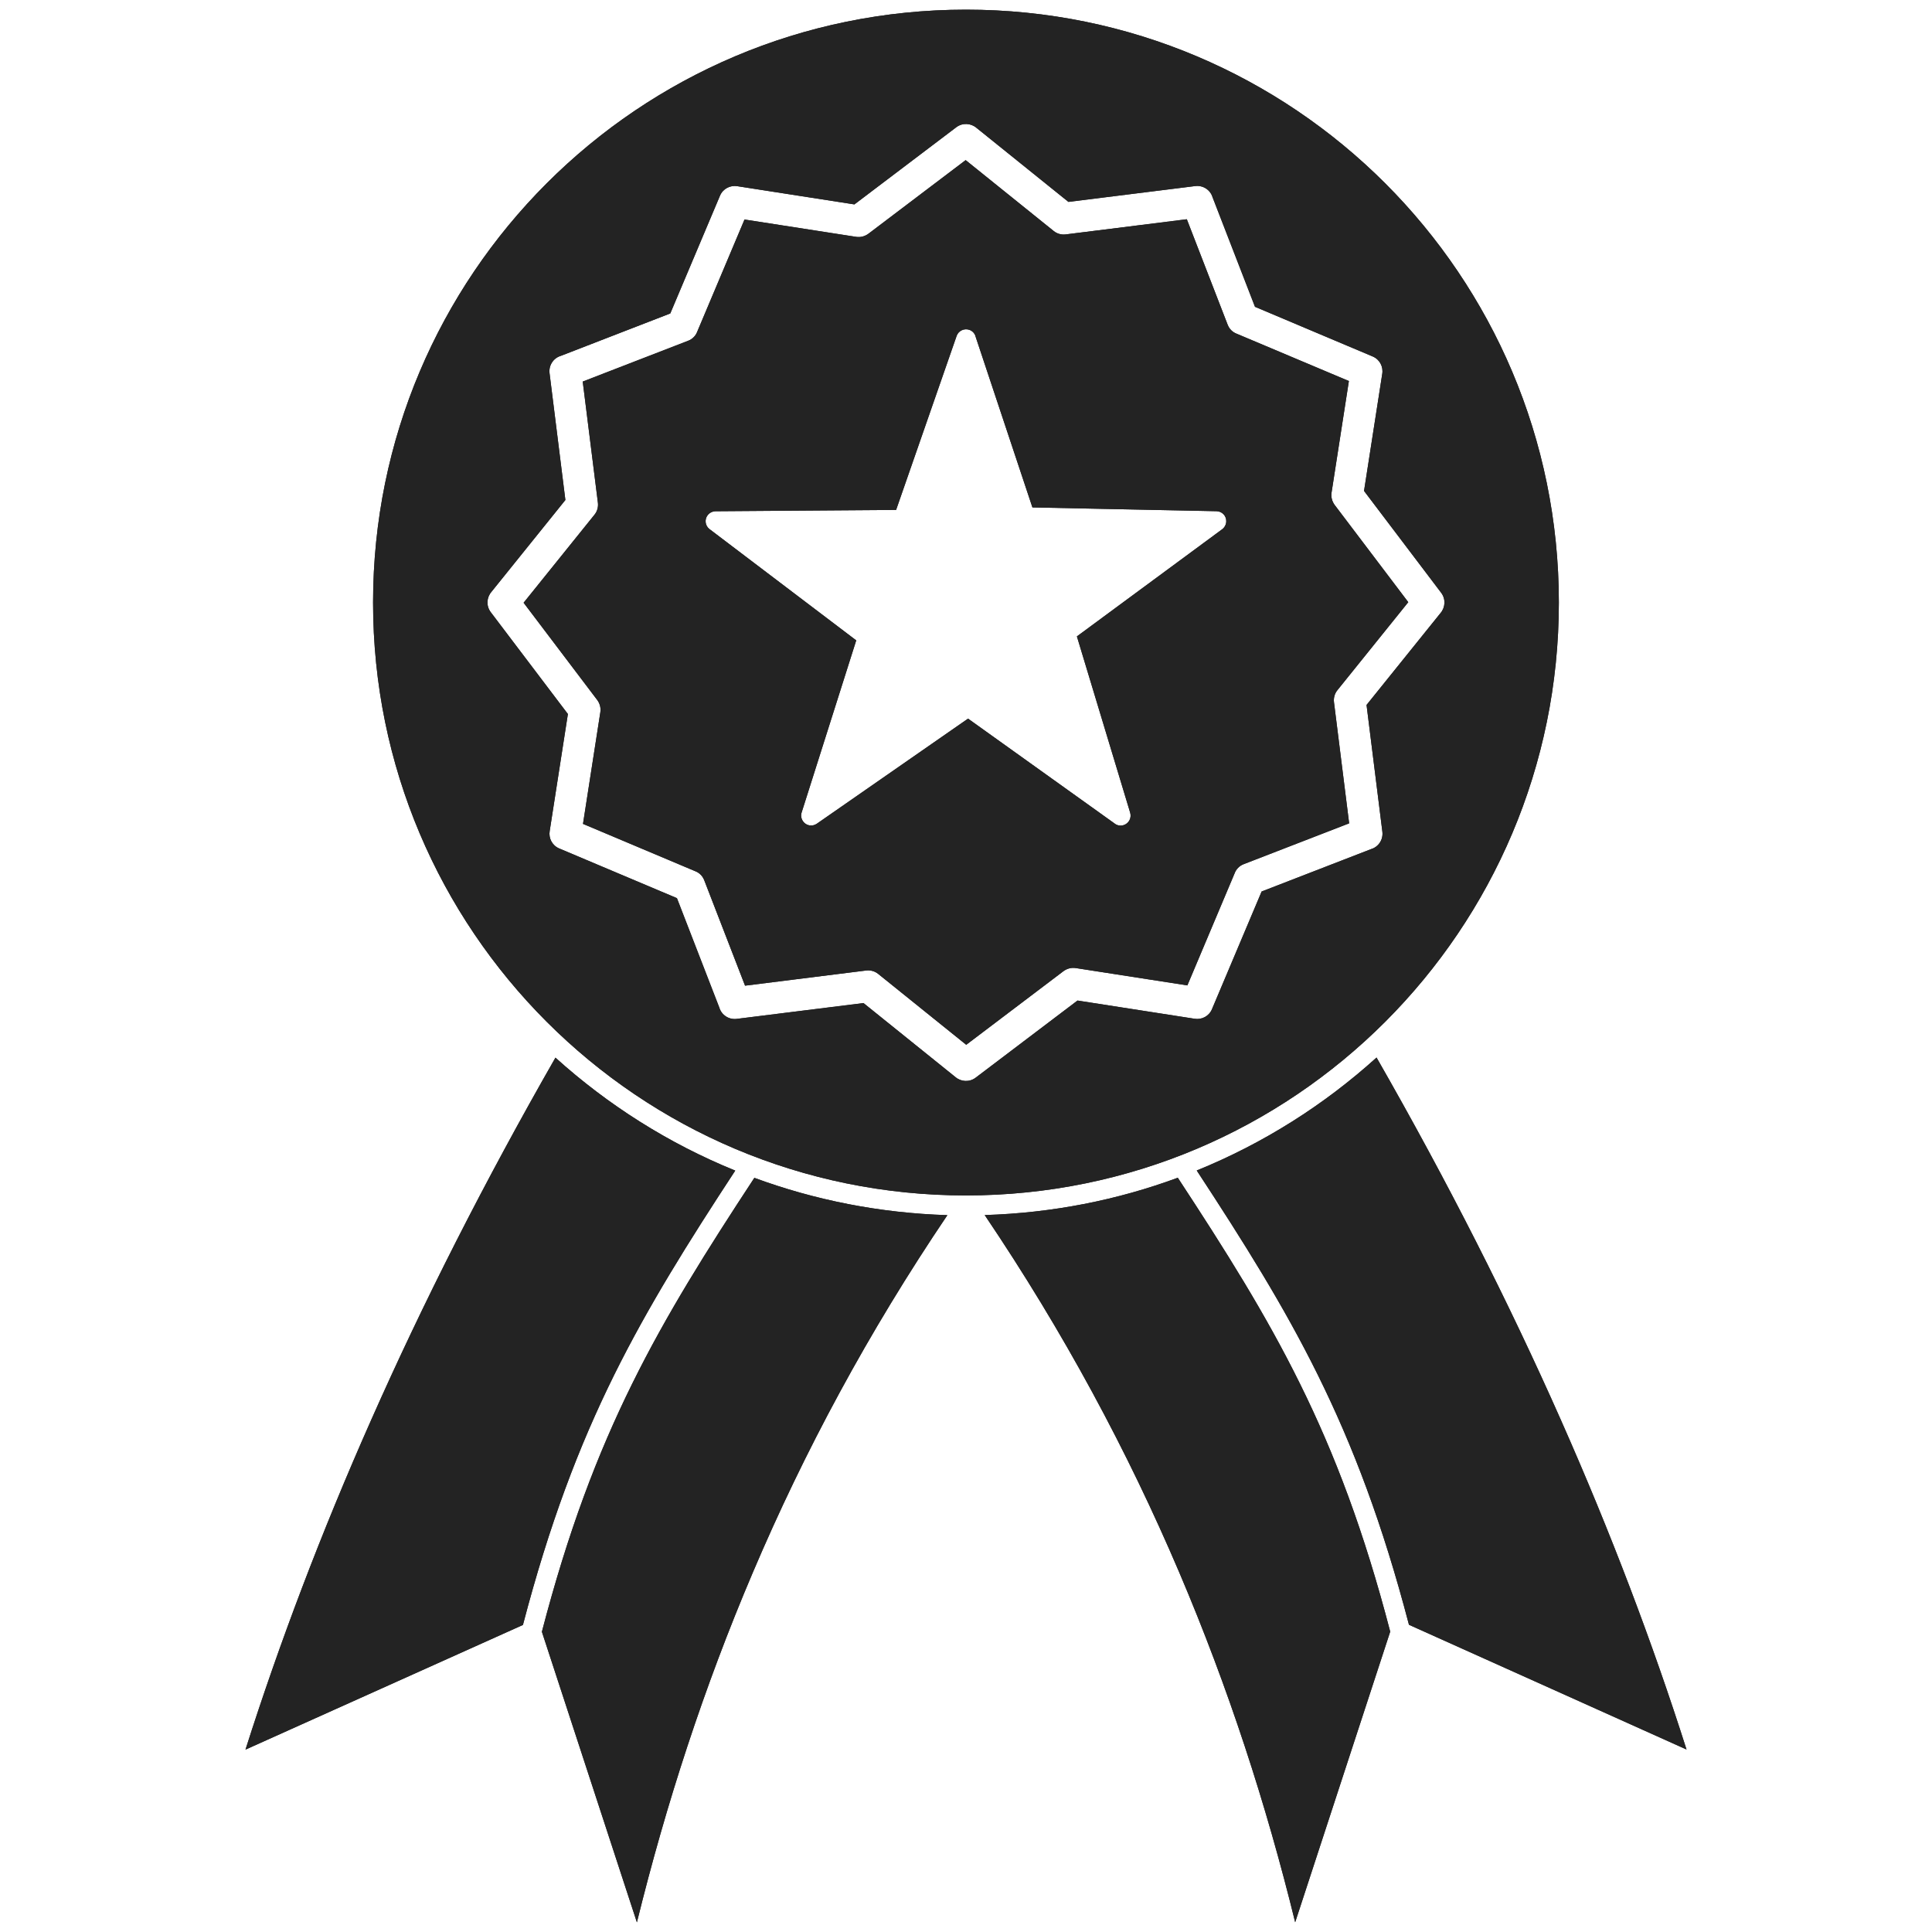
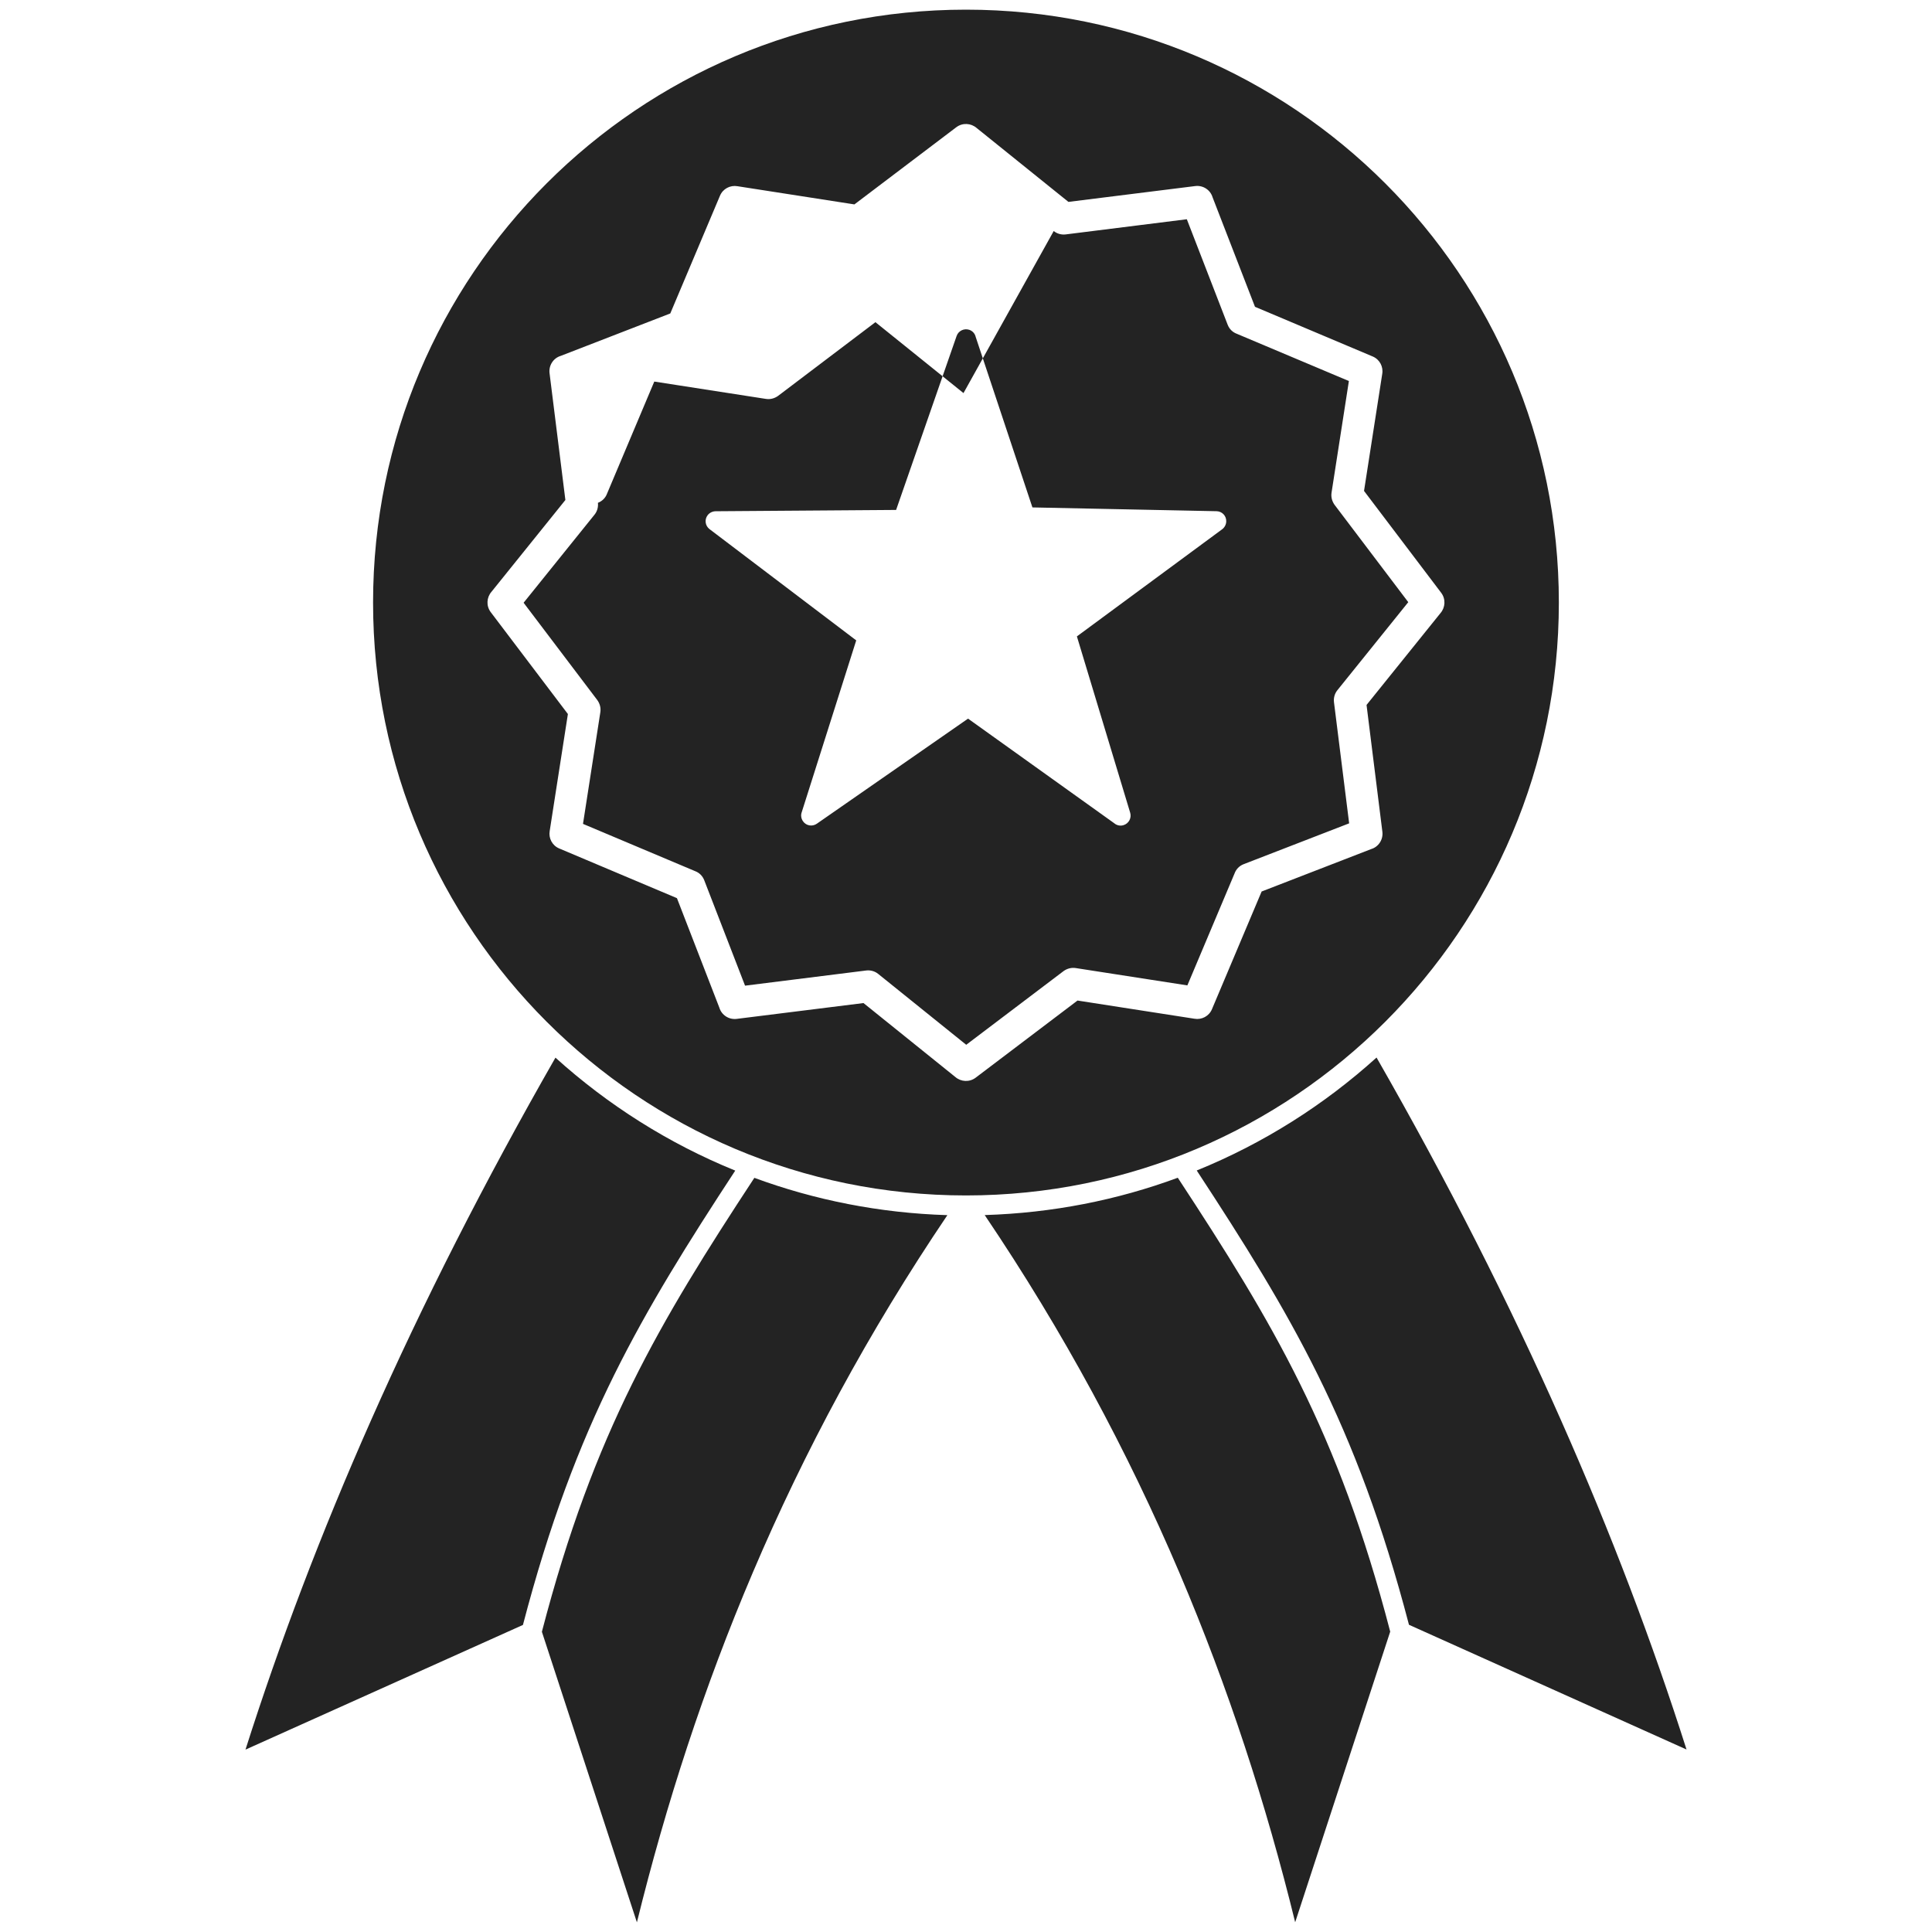
<svg xmlns="http://www.w3.org/2000/svg" viewBox="0 0 500 500" id="Layer_1">
  <defs>
    <style>
      .elite-badge {
        fill: #232323;
        fill-rule: evenodd;
      }
    </style>
  </defs>
-   <path d="M358.49,47.44C330.72,19.68,292.37,2.5,249.99,2.5s-80.74,17.18-108.5,44.94c-27.77,27.77-44.94,66.12-44.94,108.5s17.18,80.74,44.94,108.5c27.77,27.77,66.12,44.94,108.5,44.94s80.74-17.18,108.5-44.94c27.77-27.77,44.94-66.12,44.94-108.5s-17.18-80.74-44.94-108.5ZM272.7,59.79c.9.73,2.03,1,3.07.88l31.38-3.93,10.56,27.28c.44,1.15,1.32,1.98,2.39,2.37l28.99,12.22-4.49,28.91c-.17,1.15.15,2.24.78,3.12l19.08,25.2-18.35,22.79c-.73.9-1,2.03-.88,3.07l3.93,31.38-27.28,10.56c-1.15.44-1.98,1.32-2.37,2.39l-12.22,28.99-28.91-4.49c-1.15-.17-2.24.15-3.12.78l-25.2,19.08-22.79-18.35c-.9-.73-2.03-1-3.07-.88l-31.38,3.93-10.56-27.28c-.44-1.15-1.32-1.98-2.39-2.37l-28.99-12.22,4.49-28.91c.17-1.15-.15-2.24-.78-3.12l-19.08-25.2,18.35-22.79c.73-.9,1-2.03.88-3.07l-3.93-31.38,27.28-10.56c1.15-.44,1.98-1.32,2.37-2.39l12.22-28.99,28.91,4.49c1.15.17,2.24-.15,3.12-.78l25.2-19.08,22.79,18.35ZM252.75,33.12l23.76,19.13,32.84-4.1c2.03-.24,3.9,1.02,4.46,2.9l10.98,28.35,30.47,12.86c1.81.76,2.78,2.66,2.46,4.51l-4.71,30.28,19.98,26.38c1.2,1.61,1.07,3.78-.2,5.25l-19.13,23.76,4.1,32.84c.24,2.03-1.02,3.9-2.9,4.46l-28.35,10.98-12.86,30.47c-.76,1.81-2.66,2.78-4.51,2.46l-30.28-4.71-26.38,19.98c-1.61,1.2-3.78,1.07-5.25-.2l-23.76-19.13-32.84,4.1c-2.03.24-3.9-1.02-4.46-2.9l-10.98-28.35-30.47-12.86c-1.81-.76-2.78-2.66-2.46-4.51l4.71-30.28-19.98-26.38c-1.2-1.61-1.07-3.78.2-5.25l19.13-23.76-4.1-32.84c-.24-2.03,1.02-3.9,2.9-4.46l28.35-10.98,12.86-30.47c.76-1.81,2.66-2.78,4.51-2.46l30.28,4.71,26.38-19.98c1.61-1.2,3.78-1.07,5.25.2ZM252.48,87.11l14.71,44.21,47.65.98c1.42.02,2.56,1.2,2.51,2.64-.02.88-.49,1.66-1.17,2.12l-37.48,27.64,13.79,45.63c.41,1.37-.37,2.81-1.73,3.22-.85.27-1.76.05-2.39-.49l-37.84-27.08-39.14,27.2c-1.17.81-2.78.54-3.59-.66-.46-.68-.59-1.51-.34-2.24l14.13-44.55-37.96-28.79c-1.12-.85-1.37-2.46-.49-3.61.51-.66,1.27-1,2.05-1.02l46.72-.34,15.66-45.02c.46-1.34,1.95-2.05,3.29-1.59.83.29,1.42.95,1.63,1.76h-.02ZM309.72,302.92c17.23-7,32.96-16.96,46.53-29.23,18.47,32.23,34.28,63.49,47.72,93.83,12.98,29.28,23.72,57.68,32.5,85.25l-71.83-32.28c-6.83-26.11-14.47-46.24-23.62-64.73-8.83-17.86-19.08-34.18-31.33-52.87l.02.03ZM359.78,422.28l-24.59,75.2c-7.49-30.52-17.3-60.73-29.99-90.52-13.35-31.33-29.89-62.19-50.36-92.5,17.52-.54,34.33-3.88,49.97-9.66,12.39,18.88,22.72,35.28,31.6,53.26,9.05,18.3,16.62,38.26,23.37,64.19v.03ZM195.21,304.82c15.64,5.76,32.45,9.12,49.97,9.66-20.47,30.3-37.04,61.17-50.36,92.5-12.69,29.79-22.47,60-29.99,90.52l-24.59-75.2c6.76-25.94,14.32-45.89,23.37-64.19,8.88-17.98,19.2-34.38,31.6-53.26v-.03ZM135.36,420.52l-71.83,32.28c8.78-27.57,19.52-55.97,32.5-85.25,13.44-30.35,29.28-61.61,47.72-93.83,13.59,12.27,29.3,22.23,46.53,29.23-12.25,18.69-22.47,35.01-31.33,52.87-9.15,18.49-16.79,38.62-23.62,64.73l.02-.03Z" class="elite-badge" />
-   <path d="M358.49,47.44C330.72,19.68,292.37,2.5,249.99,2.5s-80.74,17.18-108.5,44.94c-27.77,27.77-44.94,66.12-44.94,108.5s17.18,80.74,44.94,108.5c27.77,27.77,66.12,44.94,108.5,44.94s80.74-17.18,108.5-44.94c27.77-27.77,44.94-66.12,44.94-108.5s-17.18-80.74-44.94-108.5ZM272.7,59.79c.9.73,2.03,1,3.07.88l31.38-3.93,10.56,27.28c.44,1.15,1.32,1.98,2.39,2.37l28.99,12.22-4.49,28.91c-.17,1.15.15,2.24.78,3.12l19.08,25.2-18.35,22.79c-.73.9-1,2.03-.88,3.07l3.93,31.38-27.28,10.56c-1.15.44-1.98,1.32-2.37,2.39l-12.22,28.99-28.91-4.49c-1.15-.17-2.24.15-3.12.78l-25.2,19.08-22.79-18.35c-.9-.73-2.03-1-3.07-.88l-31.38,3.93-10.56-27.28c-.44-1.15-1.32-1.98-2.39-2.37l-28.99-12.22,4.49-28.91c.17-1.15-.15-2.24-.78-3.12l-19.08-25.2,18.35-22.79c.73-.9,1-2.03.88-3.07l-3.93-31.38,27.28-10.56c1.15-.44,1.98-1.32,2.37-2.39l12.22-28.99,28.91,4.49c1.15.17,2.24-.15,3.12-.78l25.2-19.08,22.79,18.35ZM252.75,33.12l23.76,19.13,32.84-4.1c2.03-.24,3.9,1.02,4.46,2.9l10.98,28.35,30.47,12.86c1.81.76,2.78,2.66,2.46,4.51l-4.71,30.28,19.98,26.38c1.2,1.61,1.07,3.78-.2,5.25l-19.13,23.76,4.1,32.84c.24,2.03-1.02,3.9-2.9,4.46l-28.35,10.98-12.86,30.47c-.76,1.81-2.66,2.78-4.51,2.46l-30.28-4.71-26.38,19.98c-1.61,1.2-3.78,1.07-5.25-.2l-23.76-19.13-32.84,4.1c-2.03.24-3.9-1.02-4.46-2.9l-10.98-28.35-30.47-12.86c-1.81-.76-2.78-2.66-2.46-4.51l4.71-30.28-19.98-26.38c-1.2-1.61-1.07-3.78.2-5.25l19.13-23.76-4.1-32.84c-.24-2.03,1.02-3.9,2.9-4.46l28.35-10.98,12.86-30.47c.76-1.81,2.66-2.78,4.51-2.46l30.28,4.71,26.38-19.98c1.61-1.2,3.78-1.07,5.25.2ZM252.48,87.11l14.71,44.21,47.65.98c1.42.02,2.56,1.2,2.51,2.64-.02.88-.49,1.66-1.17,2.12l-37.48,27.64,13.79,45.63c.41,1.37-.37,2.81-1.73,3.22-.85.27-1.76.05-2.39-.49l-37.84-27.08-39.14,27.2c-1.17.81-2.78.54-3.59-.66-.46-.68-.59-1.51-.34-2.24l14.13-44.55-37.96-28.79c-1.12-.85-1.37-2.46-.49-3.61.51-.66,1.27-1,2.05-1.02l46.72-.34,15.66-45.02c.46-1.34,1.95-2.05,3.29-1.59.83.29,1.42.95,1.63,1.76h-.02ZM309.72,302.92c17.23-7,32.96-16.96,46.53-29.23,18.47,32.23,34.28,63.49,47.72,93.83,12.98,29.28,23.72,57.68,32.5,85.25l-71.83-32.28c-6.83-26.11-14.47-46.24-23.62-64.73-8.83-17.86-19.08-34.18-31.33-52.87l.02.03ZM359.78,422.28l-24.59,75.2c-7.49-30.52-17.3-60.73-29.99-90.52-13.35-31.33-29.89-62.19-50.36-92.5,17.52-.54,34.33-3.88,49.97-9.66,12.39,18.88,22.72,35.28,31.6,53.26,9.05,18.3,16.62,38.26,23.37,64.19v.03ZM195.21,304.82c15.64,5.76,32.45,9.12,49.97,9.66-20.47,30.3-37.04,61.17-50.36,92.5-12.69,29.79-22.47,60-29.99,90.52l-24.59-75.2c6.76-25.94,14.32-45.89,23.37-64.19,8.88-17.98,19.2-34.38,31.6-53.26v-.03ZM135.36,420.52l-71.83,32.28c8.78-27.57,19.52-55.97,32.5-85.25,13.44-30.35,29.28-61.61,47.72-93.83,13.59,12.27,29.3,22.23,46.53,29.23-12.25,18.69-22.47,35.01-31.33,52.87-9.15,18.49-16.79,38.62-23.62,64.73l.02-.03Z" class="elite-badge" />
+   <path d="M358.49,47.44C330.72,19.68,292.37,2.5,249.99,2.5s-80.74,17.18-108.5,44.94c-27.77,27.77-44.94,66.12-44.94,108.5s17.18,80.74,44.94,108.5c27.77,27.77,66.12,44.94,108.5,44.94s80.74-17.18,108.5-44.94c27.77-27.77,44.94-66.12,44.94-108.5s-17.18-80.74-44.94-108.5ZM272.7,59.79c.9.73,2.03,1,3.07.88l31.38-3.93,10.56,27.28c.44,1.15,1.32,1.98,2.39,2.37l28.99,12.22-4.49,28.91c-.17,1.15.15,2.24.78,3.12l19.08,25.2-18.35,22.79c-.73.9-1,2.03-.88,3.07l3.93,31.38-27.28,10.56c-1.15.44-1.98,1.32-2.37,2.39l-12.22,28.99-28.91-4.49c-1.15-.17-2.24.15-3.12.78l-25.2,19.08-22.79-18.35c-.9-.73-2.03-1-3.07-.88l-31.38,3.93-10.56-27.28c-.44-1.15-1.32-1.98-2.39-2.37l-28.99-12.22,4.49-28.91c.17-1.15-.15-2.24-.78-3.12l-19.08-25.2,18.35-22.79c.73-.9,1-2.03.88-3.07c1.15-.44,1.98-1.32,2.37-2.39l12.22-28.99,28.91,4.49c1.15.17,2.24-.15,3.12-.78l25.2-19.08,22.79,18.35ZM252.75,33.12l23.76,19.13,32.84-4.1c2.03-.24,3.9,1.02,4.46,2.9l10.98,28.35,30.47,12.86c1.81.76,2.78,2.66,2.46,4.51l-4.71,30.28,19.98,26.38c1.2,1.61,1.07,3.78-.2,5.25l-19.13,23.76,4.1,32.84c.24,2.03-1.02,3.9-2.9,4.46l-28.35,10.98-12.86,30.47c-.76,1.81-2.66,2.78-4.51,2.46l-30.28-4.71-26.38,19.98c-1.61,1.2-3.78,1.07-5.25-.2l-23.76-19.13-32.84,4.1c-2.03.24-3.9-1.02-4.46-2.9l-10.98-28.35-30.47-12.86c-1.81-.76-2.78-2.66-2.46-4.51l4.71-30.28-19.98-26.38c-1.2-1.61-1.07-3.78.2-5.25l19.13-23.76-4.1-32.84c-.24-2.03,1.02-3.9,2.9-4.46l28.35-10.98,12.86-30.47c.76-1.81,2.66-2.78,4.51-2.46l30.28,4.71,26.38-19.98c1.61-1.2,3.78-1.07,5.25.2ZM252.48,87.11l14.71,44.21,47.65.98c1.42.02,2.56,1.2,2.51,2.64-.02.88-.49,1.66-1.17,2.12l-37.48,27.64,13.79,45.63c.41,1.37-.37,2.81-1.73,3.22-.85.27-1.76.05-2.39-.49l-37.84-27.08-39.14,27.2c-1.17.81-2.78.54-3.59-.66-.46-.68-.59-1.51-.34-2.24l14.13-44.55-37.96-28.79c-1.12-.85-1.37-2.46-.49-3.61.51-.66,1.27-1,2.05-1.02l46.72-.34,15.66-45.02c.46-1.34,1.95-2.05,3.29-1.59.83.29,1.42.95,1.63,1.76h-.02ZM309.72,302.92c17.23-7,32.96-16.96,46.53-29.23,18.47,32.23,34.28,63.49,47.72,93.83,12.98,29.28,23.72,57.68,32.5,85.25l-71.83-32.28c-6.83-26.11-14.47-46.24-23.62-64.73-8.83-17.86-19.08-34.18-31.33-52.87l.02.03ZM359.78,422.28l-24.59,75.2c-7.49-30.52-17.3-60.73-29.99-90.52-13.35-31.33-29.89-62.19-50.36-92.5,17.52-.54,34.33-3.88,49.97-9.66,12.39,18.88,22.72,35.28,31.6,53.26,9.05,18.3,16.62,38.26,23.37,64.19v.03ZM195.21,304.82c15.64,5.76,32.45,9.12,49.97,9.66-20.47,30.3-37.04,61.17-50.36,92.5-12.69,29.79-22.47,60-29.99,90.52l-24.59-75.2c6.76-25.94,14.32-45.89,23.37-64.19,8.88-17.98,19.2-34.38,31.6-53.26v-.03ZM135.36,420.52l-71.83,32.28c8.78-27.57,19.52-55.97,32.5-85.25,13.44-30.35,29.28-61.61,47.72-93.83,13.59,12.27,29.3,22.23,46.53,29.23-12.25,18.69-22.47,35.01-31.33,52.87-9.15,18.49-16.79,38.62-23.62,64.73l.02-.03Z" class="elite-badge" />
</svg>